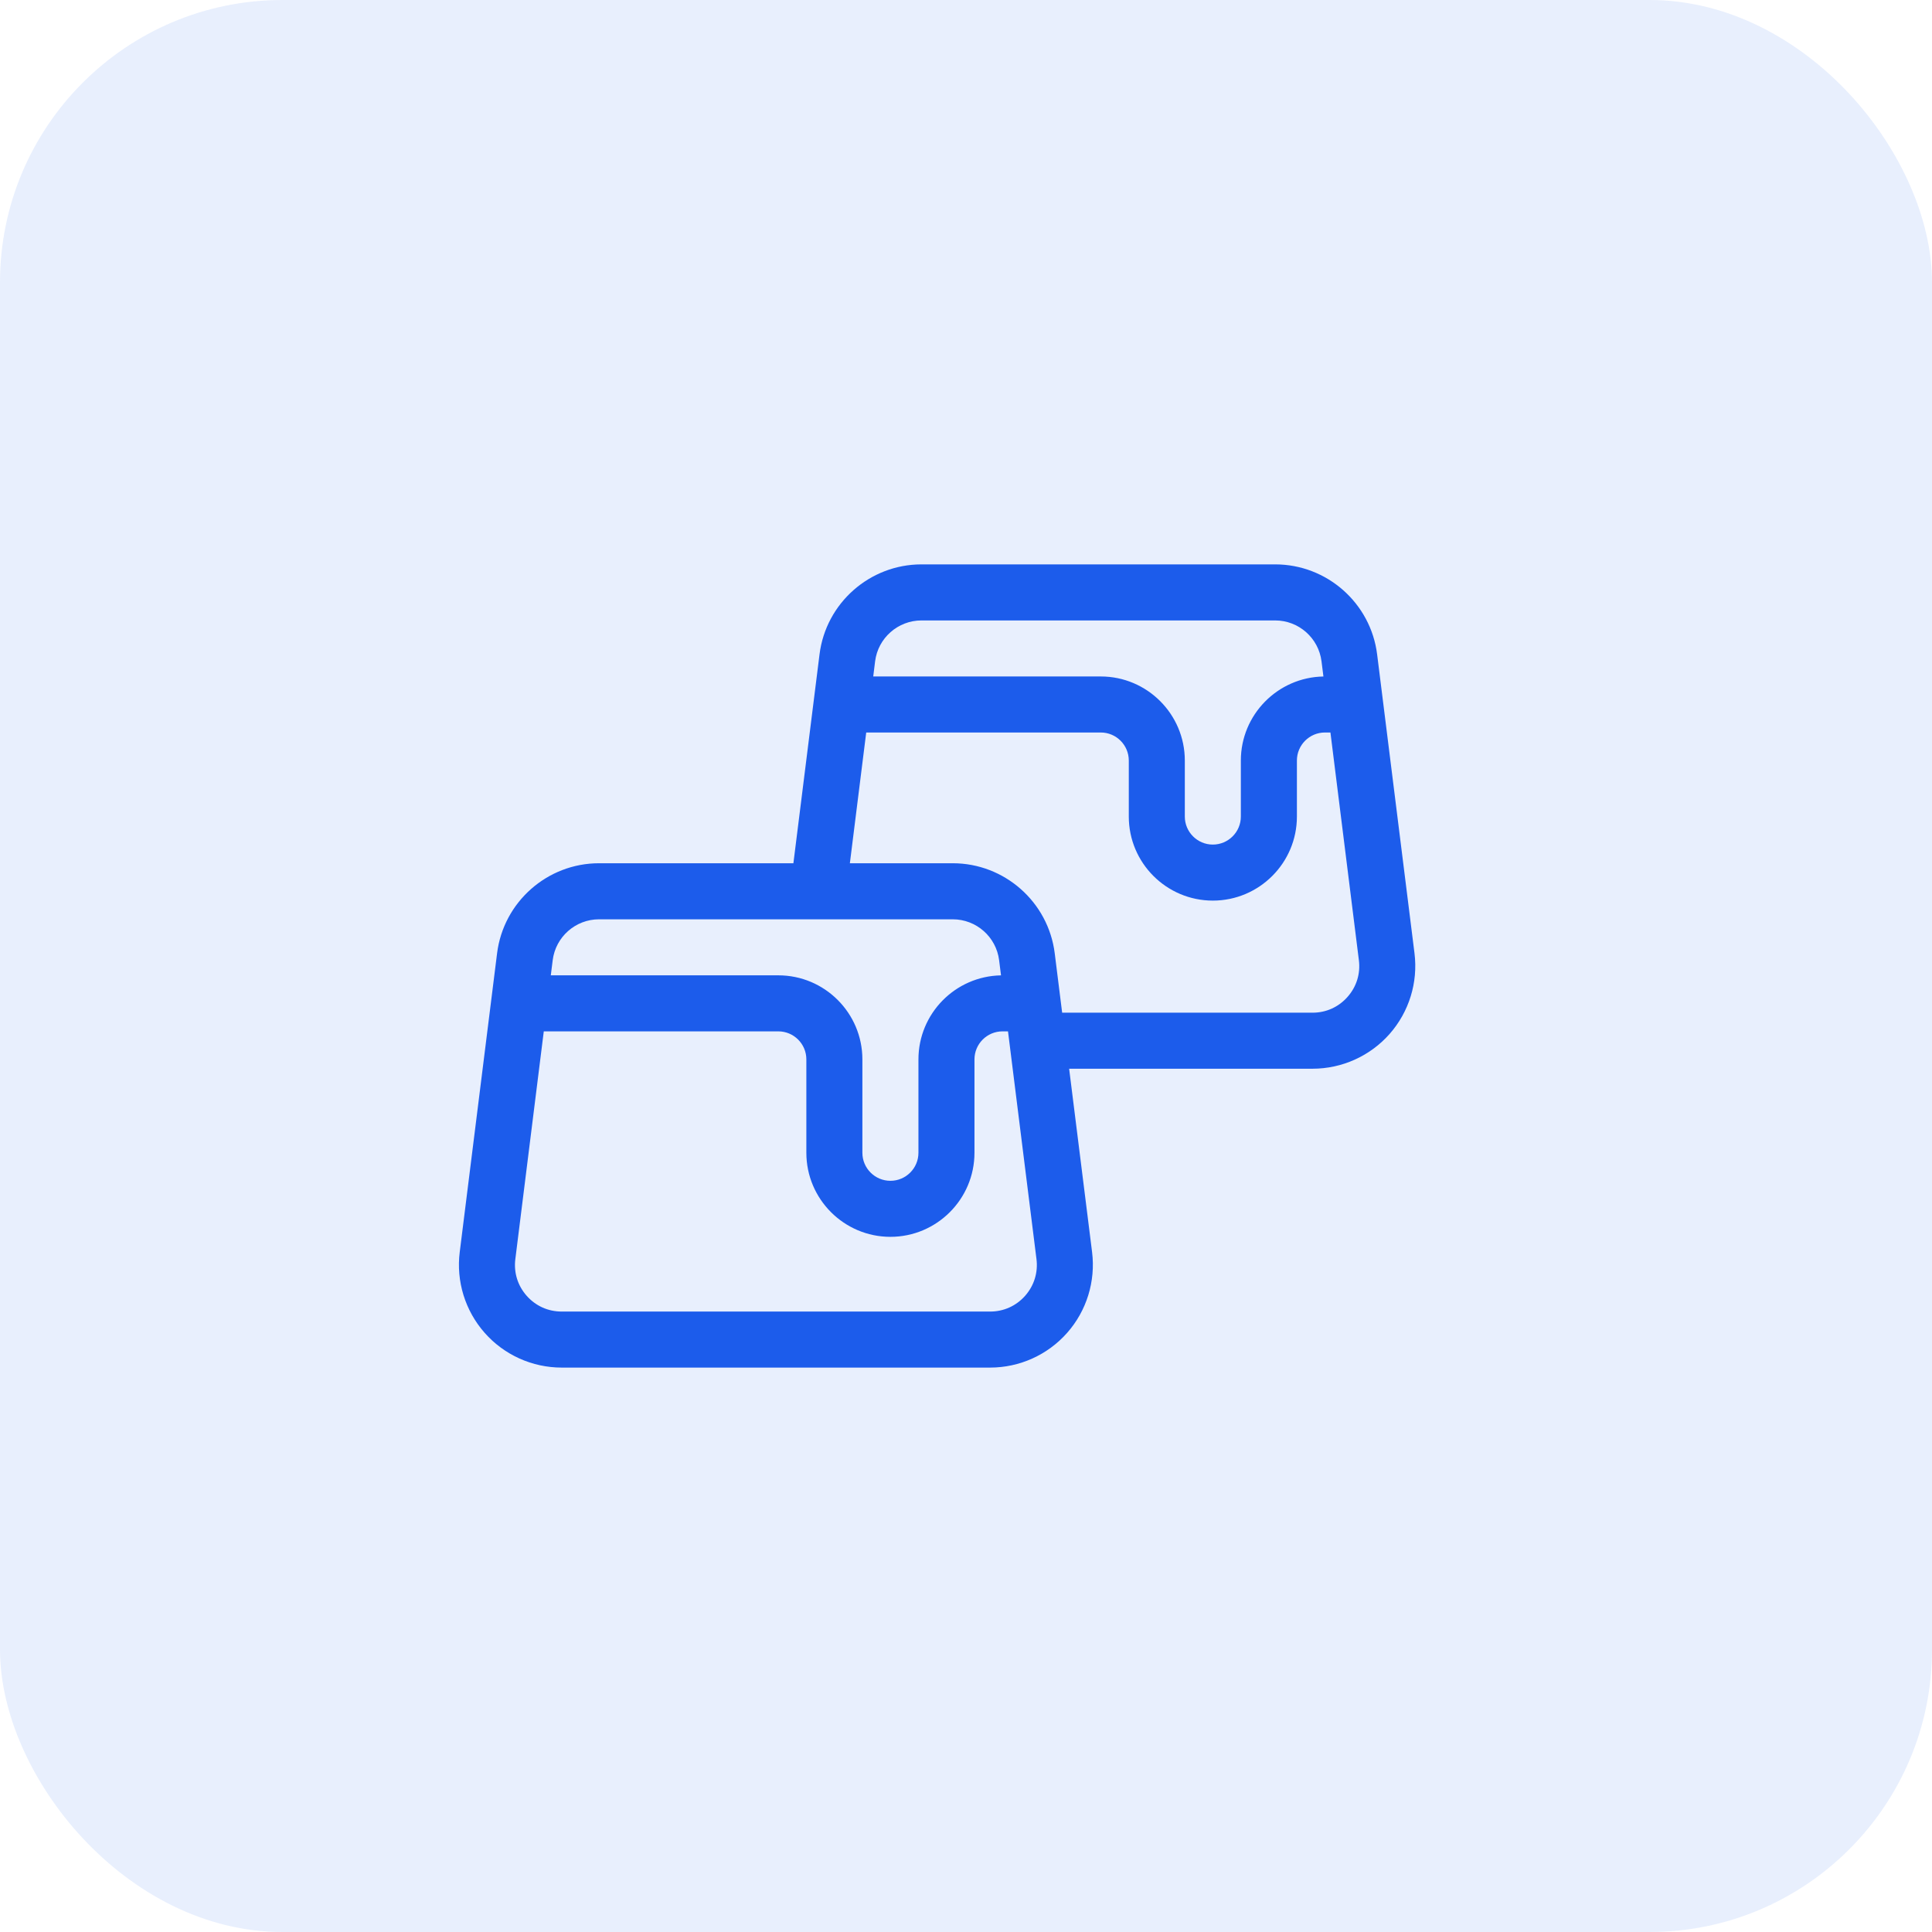
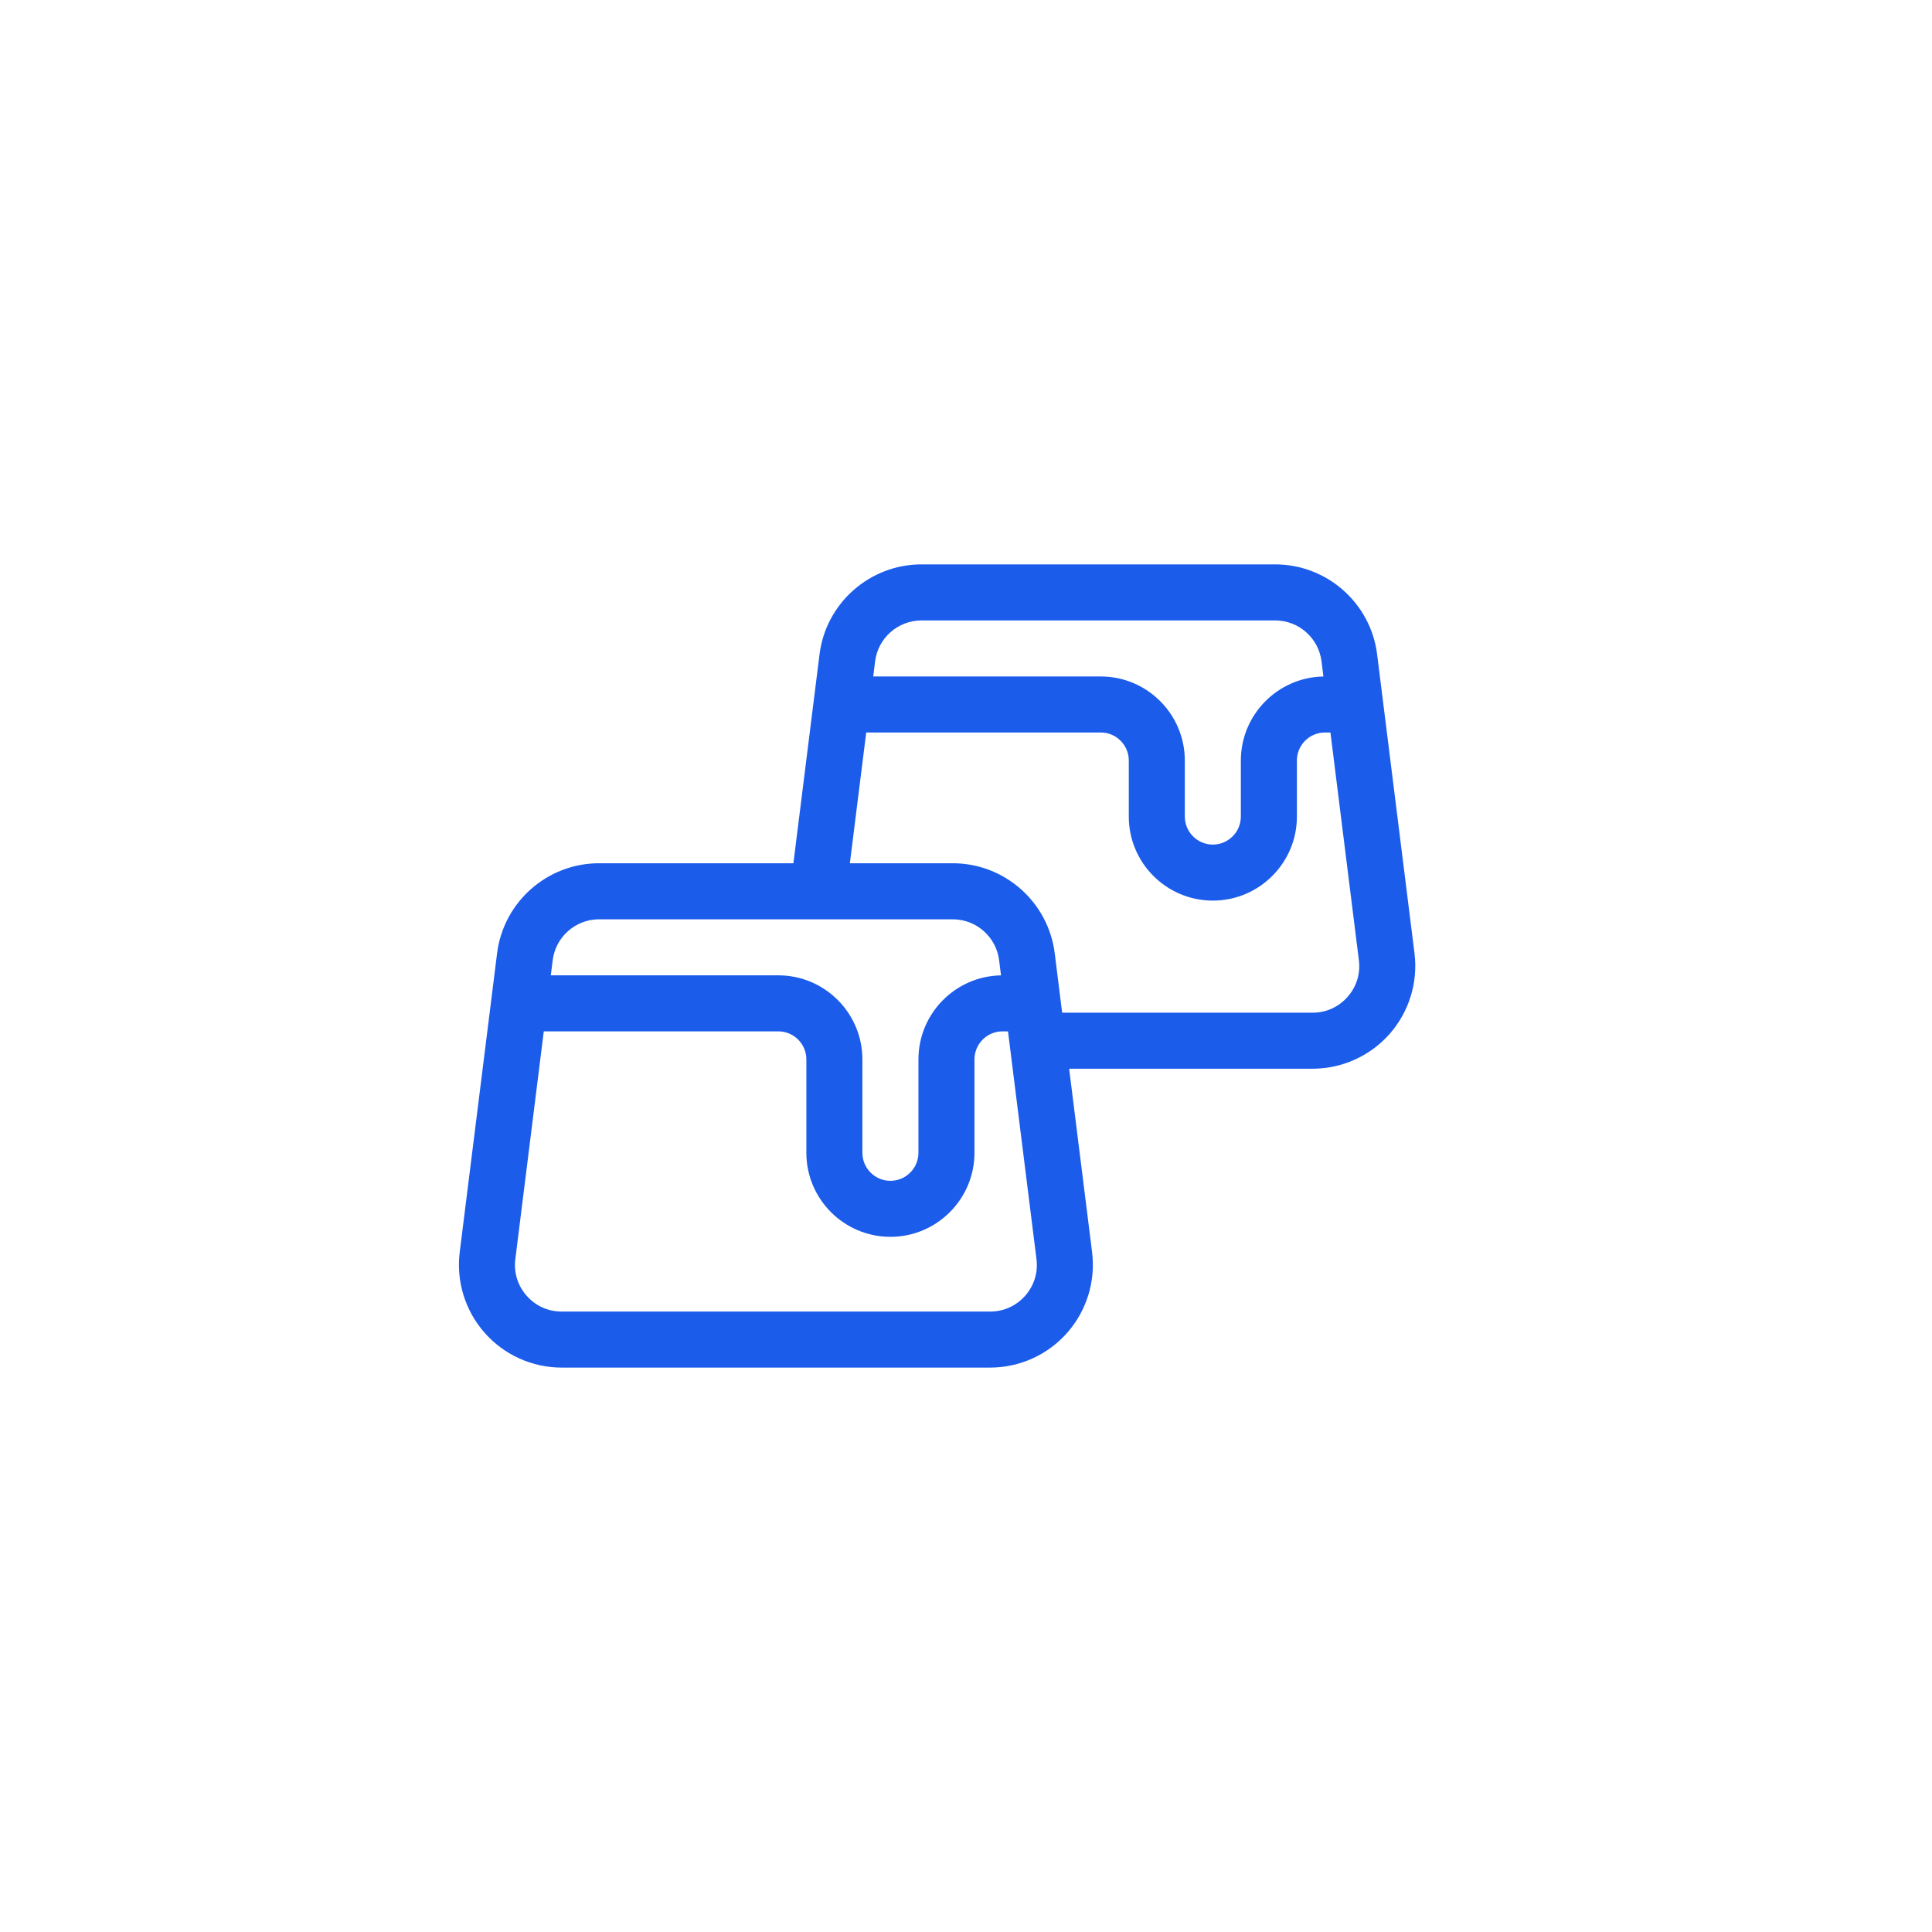
<svg xmlns="http://www.w3.org/2000/svg" width="65" height="65" viewBox="0 0 65 65" fill="none">
-   <rect width="65" height="65" rx="9.502" fill="#1C5CEB" fill-opacity="0.1" />
  <path d="M47.589 32.071L46.332 22.016C46.117 20.29 44.642 18.988 42.903 18.988H31.001C29.262 18.988 27.787 20.29 27.572 22.016L26.693 29.043H20.154C18.414 29.043 16.94 30.345 16.724 32.071L15.467 42.126C15.344 43.109 15.65 44.099 16.306 44.842C16.961 45.585 17.906 46.011 18.897 46.011H33.312C34.303 46.011 35.247 45.585 35.903 44.842C36.559 44.099 36.864 43.109 36.742 42.126L35.97 35.956H44.159C45.15 35.956 46.095 35.53 46.751 34.787C47.406 34.044 47.712 33.054 47.589 32.071ZM31.001 20.874H42.903C43.693 20.874 44.363 21.465 44.461 22.25L44.525 22.76C42.989 22.787 41.747 24.044 41.747 25.587V27.472C41.747 27.992 41.324 28.415 40.804 28.415C40.285 28.415 39.862 27.992 39.862 27.472V25.587C39.862 24.028 38.593 22.759 37.034 22.759H29.379L29.442 22.25C29.54 21.465 30.211 20.874 31.001 20.874ZM20.154 30.929H32.055C32.846 30.929 33.516 31.52 33.614 32.305L33.678 32.815C32.141 32.842 30.9 34.099 30.9 35.642V38.784C30.9 39.304 30.477 39.727 29.957 39.727C29.437 39.727 29.014 39.304 29.014 38.784V35.642C29.014 34.083 27.746 32.814 26.186 32.814H18.531L18.595 32.305C18.693 31.52 19.363 30.929 20.154 30.929ZM34.49 43.595C34.187 43.937 33.769 44.126 33.312 44.126H18.897C18.44 44.126 18.021 43.937 17.719 43.595C17.416 43.252 17.281 42.813 17.338 42.36L18.295 34.699H26.186C26.706 34.699 27.129 35.122 27.129 35.642V38.784C27.129 40.343 28.398 41.612 29.957 41.612C31.516 41.612 32.785 40.343 32.785 38.784V35.642C32.785 35.122 33.208 34.699 33.728 34.699H33.913L34.871 42.36C34.928 42.813 34.792 43.252 34.49 43.595ZM45.337 33.539C45.035 33.882 44.617 34.071 44.159 34.071H35.735L35.485 32.071C35.269 30.345 33.794 29.043 32.055 29.043H28.593L29.143 24.644H37.034C37.554 24.644 37.977 25.067 37.977 25.587V27.472C37.977 29.032 39.245 30.3 40.805 30.3C42.364 30.3 43.633 29.032 43.633 27.472V25.587C43.633 25.067 44.056 24.644 44.575 24.644H44.761L45.718 32.305C45.775 32.758 45.64 33.197 45.337 33.539Z" fill="#1C5CEB" />
</svg>